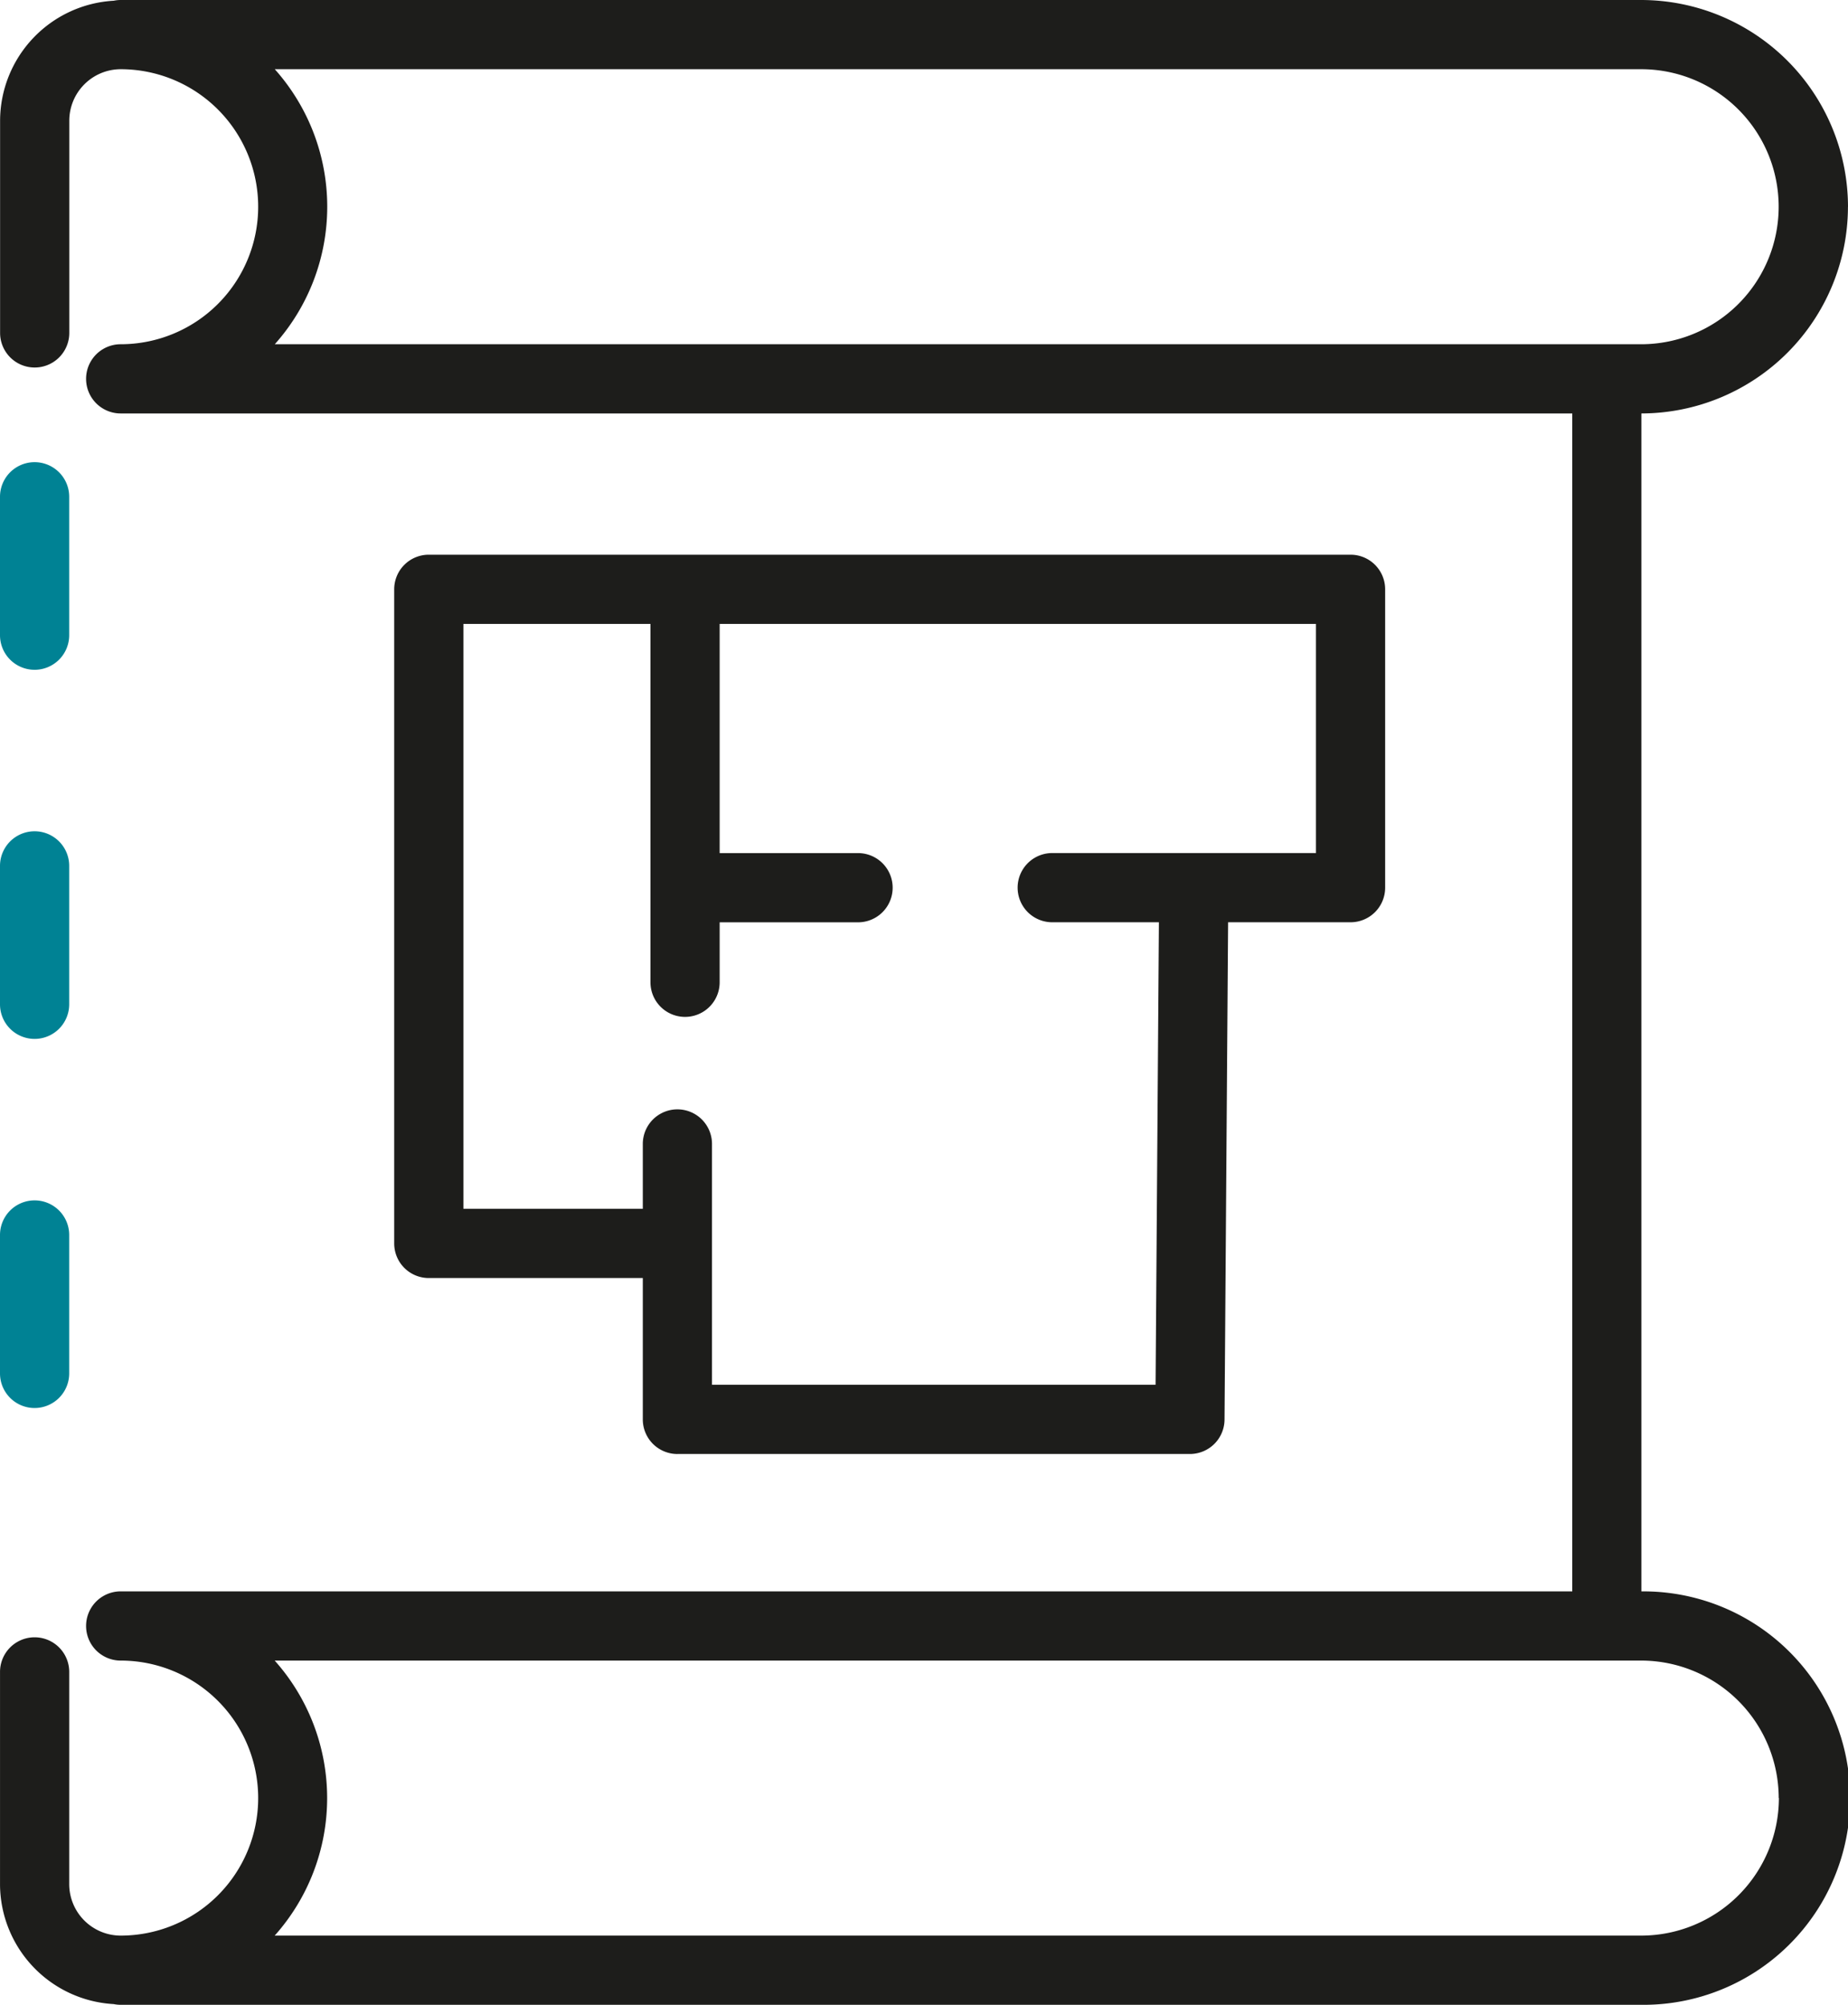
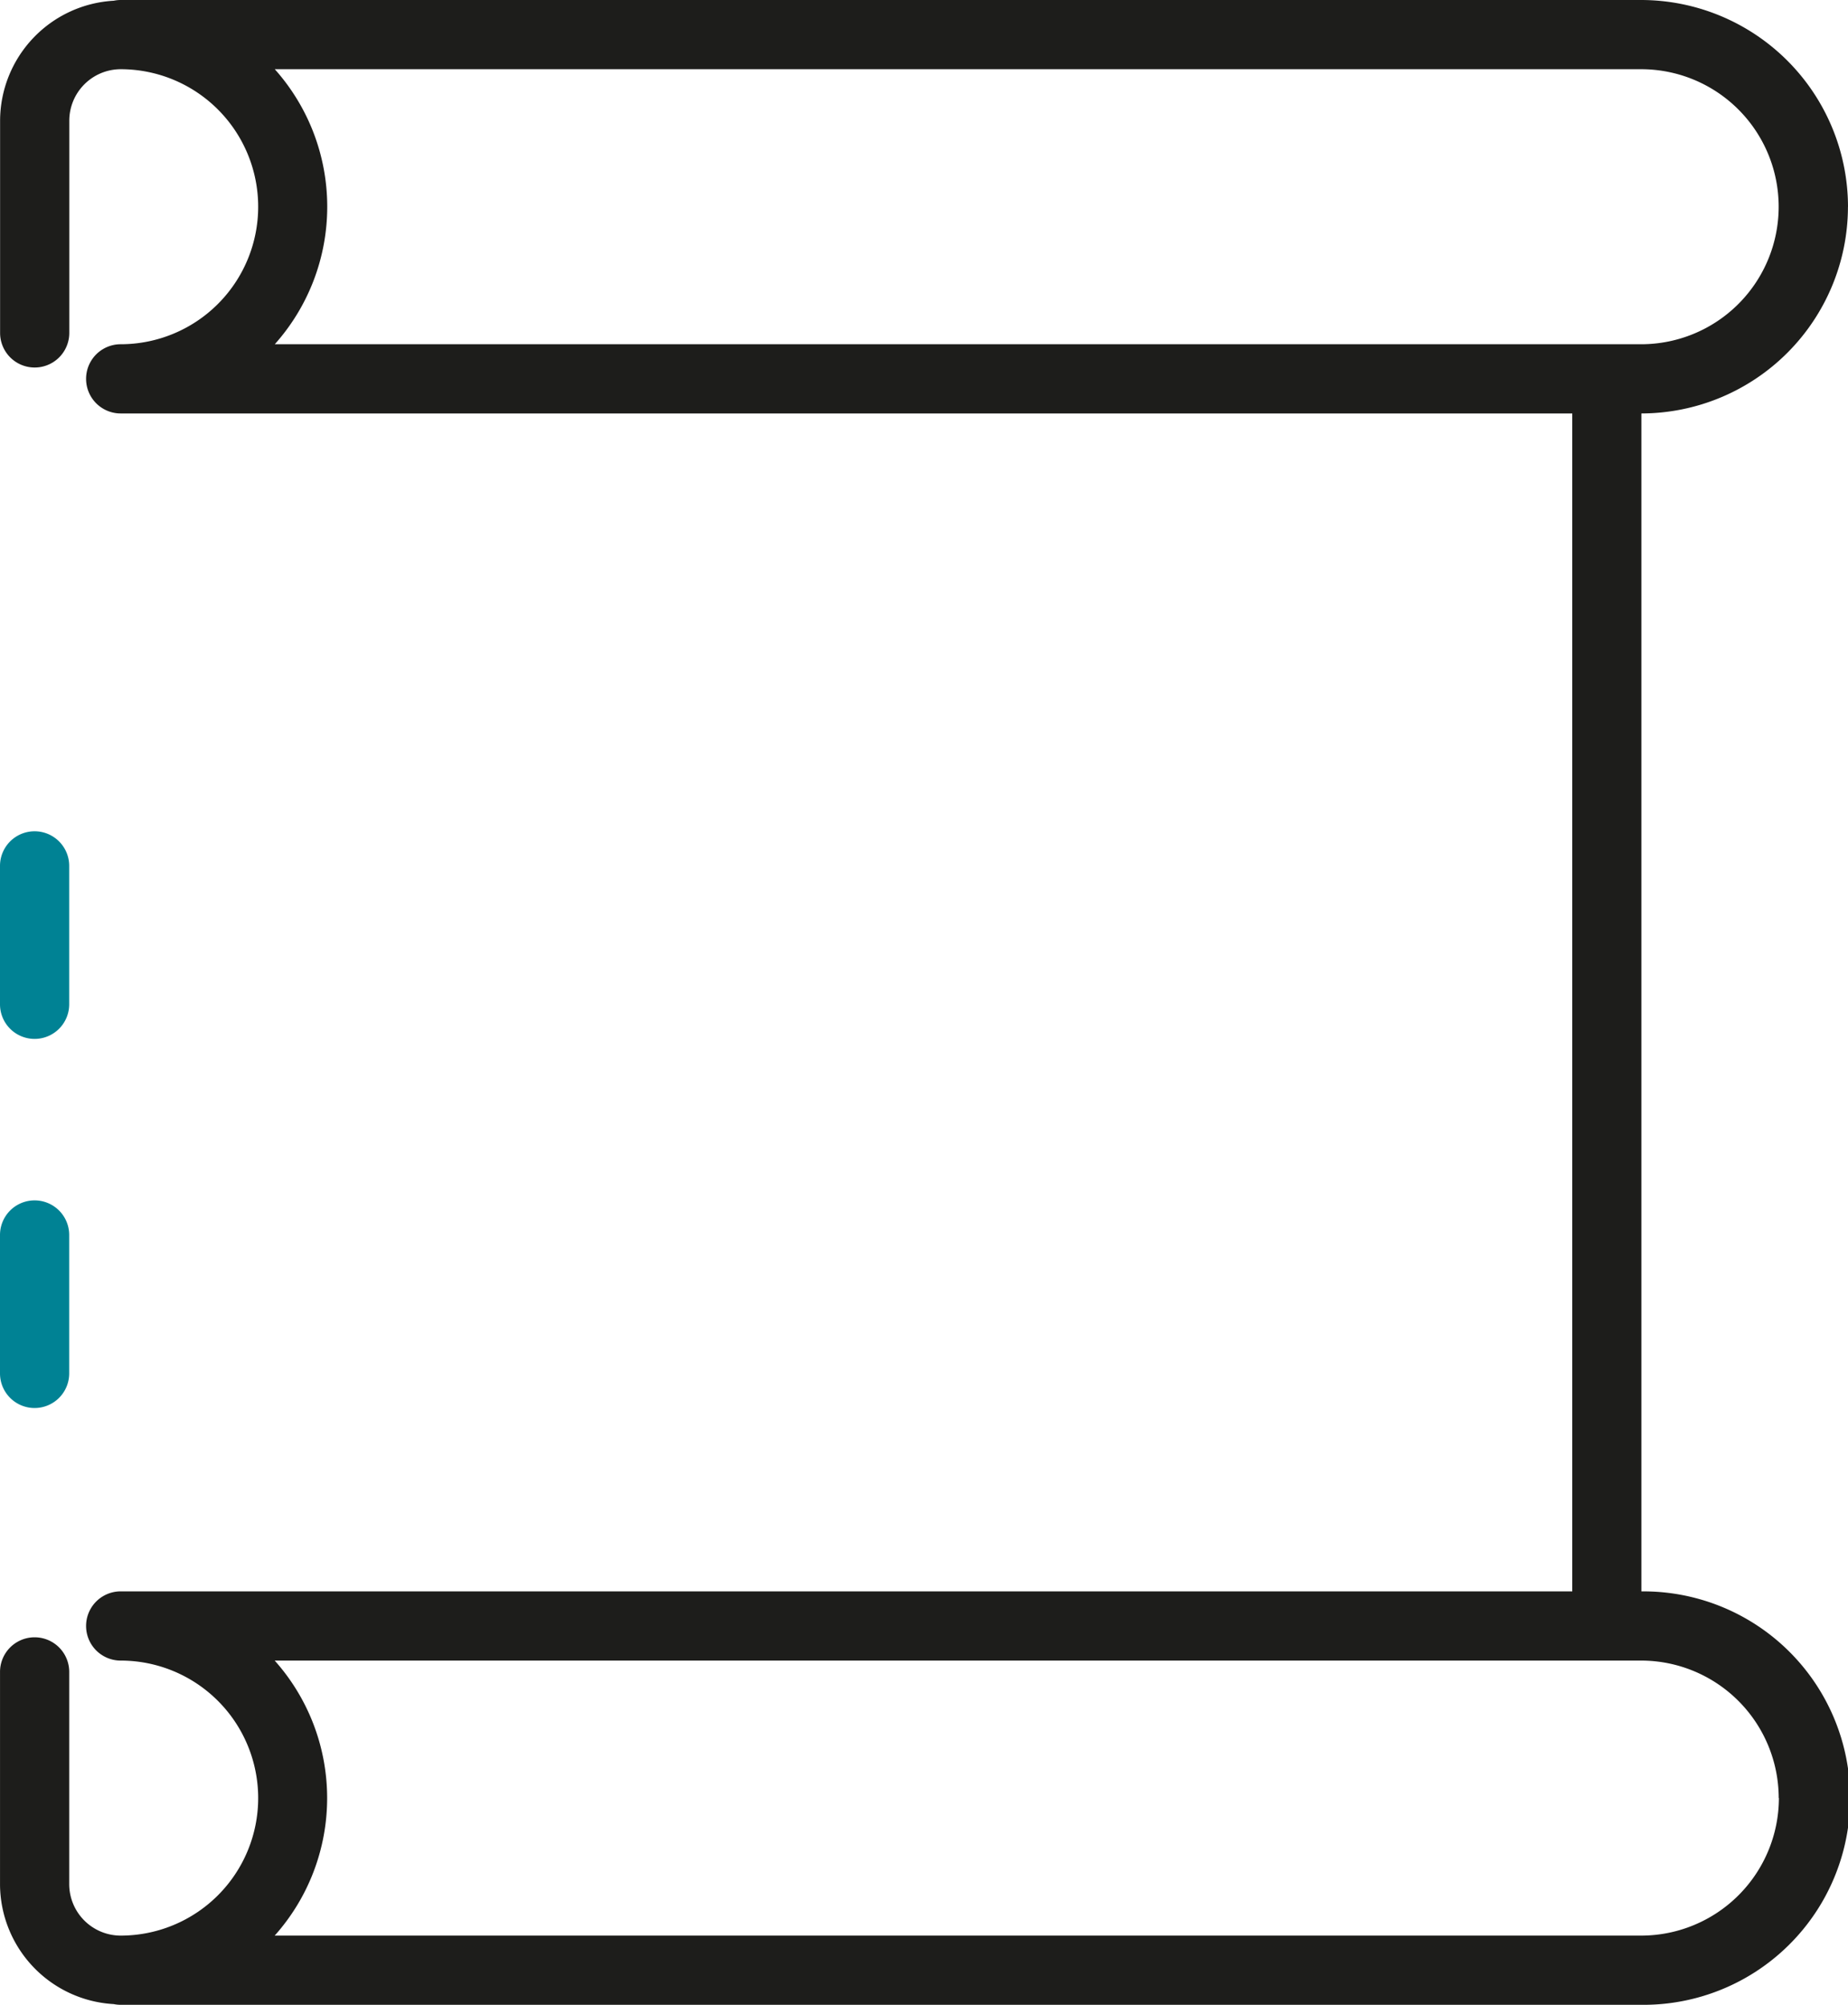
<svg xmlns="http://www.w3.org/2000/svg" width="80.118" height="86.904" viewBox="0 0 80.118 86.904">
  <g id="icone-plans" transform="translate(-539.368 -196.097)">
    <path id="Tracé_474" data-name="Tracé 474" d="M205.486,8.967A8.977,8.977,0,0,0,196.519,0H130.6a1.494,1.494,0,0,0-.3.031,5.223,5.223,0,0,0-4.928,5.2v9.2a1.5,1.5,0,1,0,3,0v-9.2A2.234,2.234,0,0,1,130.6,3a5.961,5.961,0,0,1,0,11.922,1.5,1.5,0,0,0,0,3h62.932v51.06H130.6a1.5,1.5,0,0,0,0,3,5.961,5.961,0,0,1,0,11.922,2.234,2.234,0,0,1-2.231-2.231v-9.2a1.5,1.5,0,1,0-3,0v9.2a5.222,5.222,0,0,0,4.928,5.2,1.51,1.51,0,0,0,.3.031h65.92a8.961,8.961,0,1,0,.012-17.921V17.922a8.972,8.972,0,0,0,8.955-8.955M137.277,3h59.242a5.961,5.961,0,1,1,0,11.922H137.281a8.95,8.95,0,0,0,0-11.922m65.209,74.937a5.974,5.974,0,0,1-5.967,5.967H137.277a8.95,8.95,0,0,0,0-11.922h59.238a5.968,5.968,0,0,1,5.967,5.955" transform="translate(414 196.097)" fill="#1d1d1b" />
    <path id="Tracé_475" data-name="Tracé 475" d="M126.868,45.034a1.5,1.5,0,0,0,1.5-1.5v-6a1.5,1.5,0,0,0-3,0v6a1.5,1.5,0,0,0,1.5,1.5" transform="translate(414 196.097)" fill="#008294" />
-     <path id="Tracé_476" data-name="Tracé 476" d="M126.868,29.034a1.5,1.5,0,0,0,1.5-1.5v-6a1.5,1.5,0,0,0-3,0v6a1.5,1.5,0,0,0,1.5,1.5" transform="translate(414 196.097)" fill="#008294" />
    <path id="Tracé_477" data-name="Tracé 477" d="M126.868,61.034a1.5,1.5,0,0,0,1.5-1.5v-6a1.5,1.5,0,0,0-3,0v6a1.5,1.5,0,0,0,1.5,1.5" transform="translate(414 196.097)" fill="#008294" />
-     <path id="Tracé_478" data-name="Tracé 478" d="M154.736,63.027h22.22a1.5,1.5,0,0,0,1.5-1.489l.155-21.56h5.309a1.5,1.5,0,0,0,1.5-1.5V25.545a1.5,1.5,0,0,0-1.5-1.5H143.958a1.5,1.5,0,0,0-1.5,1.5V53.9a1.5,1.5,0,0,0,1.5,1.5h9.278v6.128a1.5,1.5,0,0,0,1.5,1.5M145.458,52.4V27.045h8.11V42.58a1.5,1.5,0,0,0,3,0v-2.6h6a1.5,1.5,0,0,0,0-3h-6V27.045H182.42v9.933H170.986a1.5,1.5,0,0,0,0,3h4.625l-.144,20.049H156.236V49.588a1.5,1.5,0,0,0-3,0V52.4Z" transform="translate(414 196.097)" fill="#1d1d1b" />
  </g>
</svg>